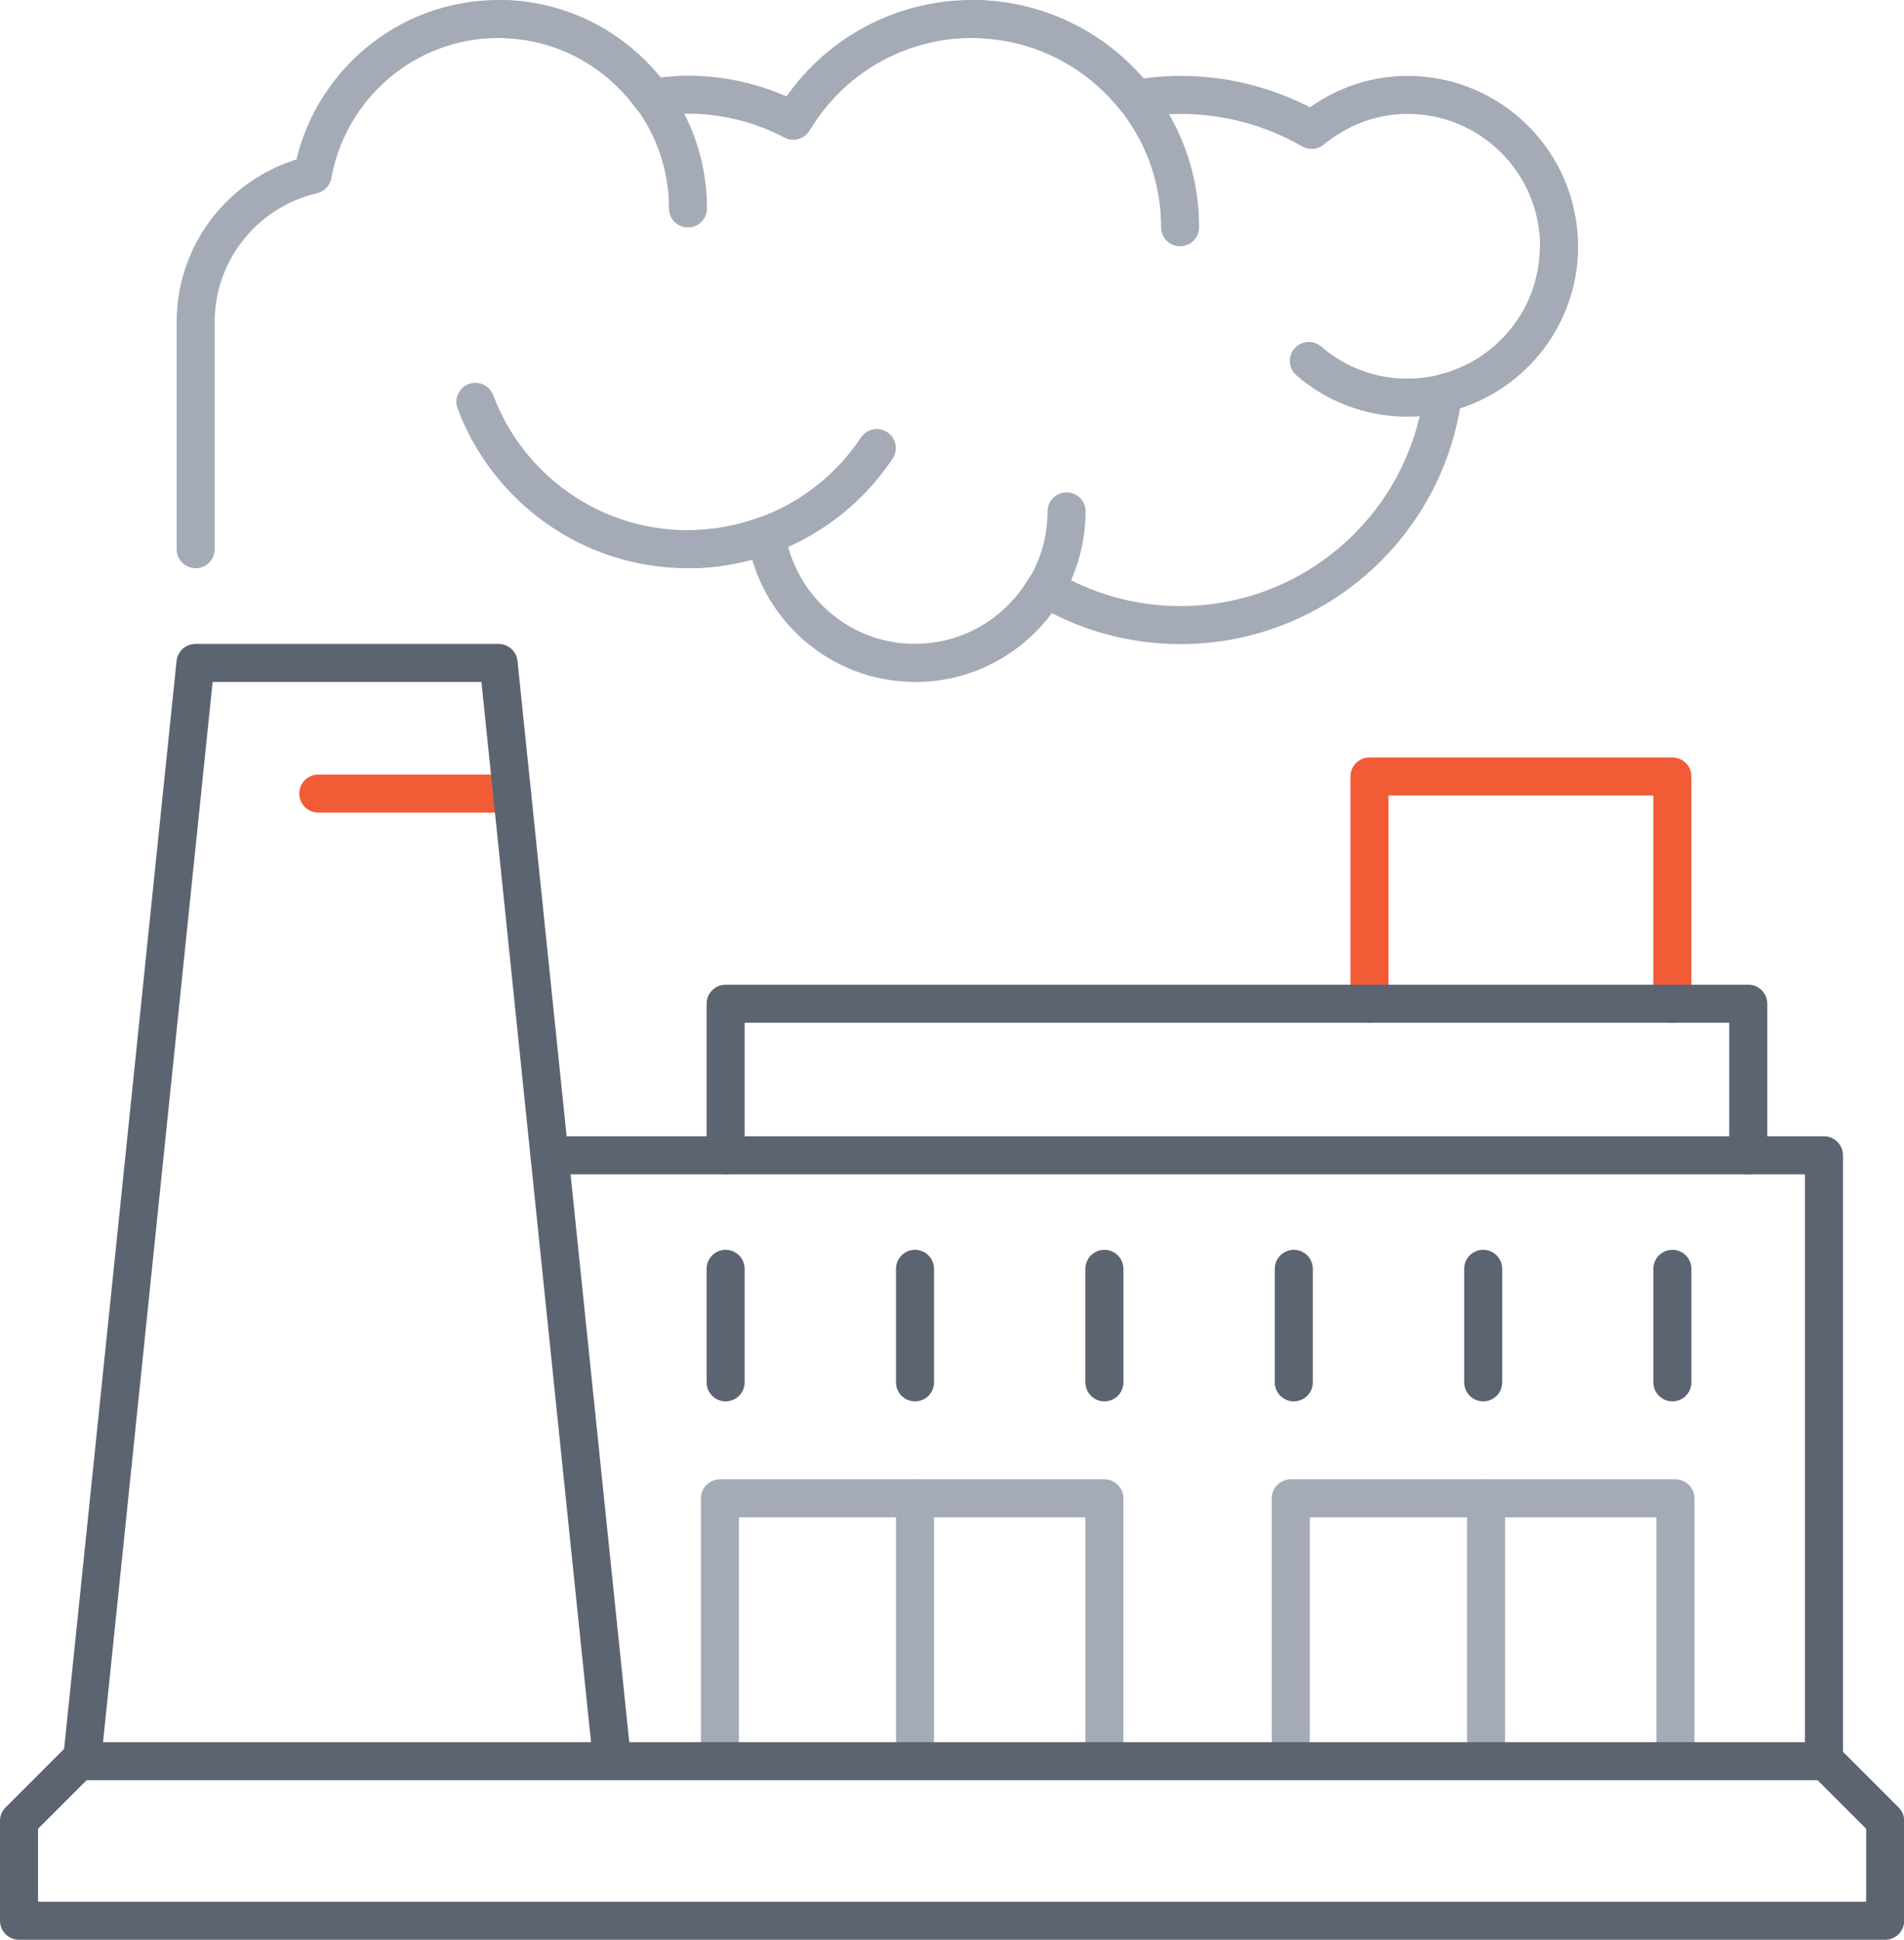
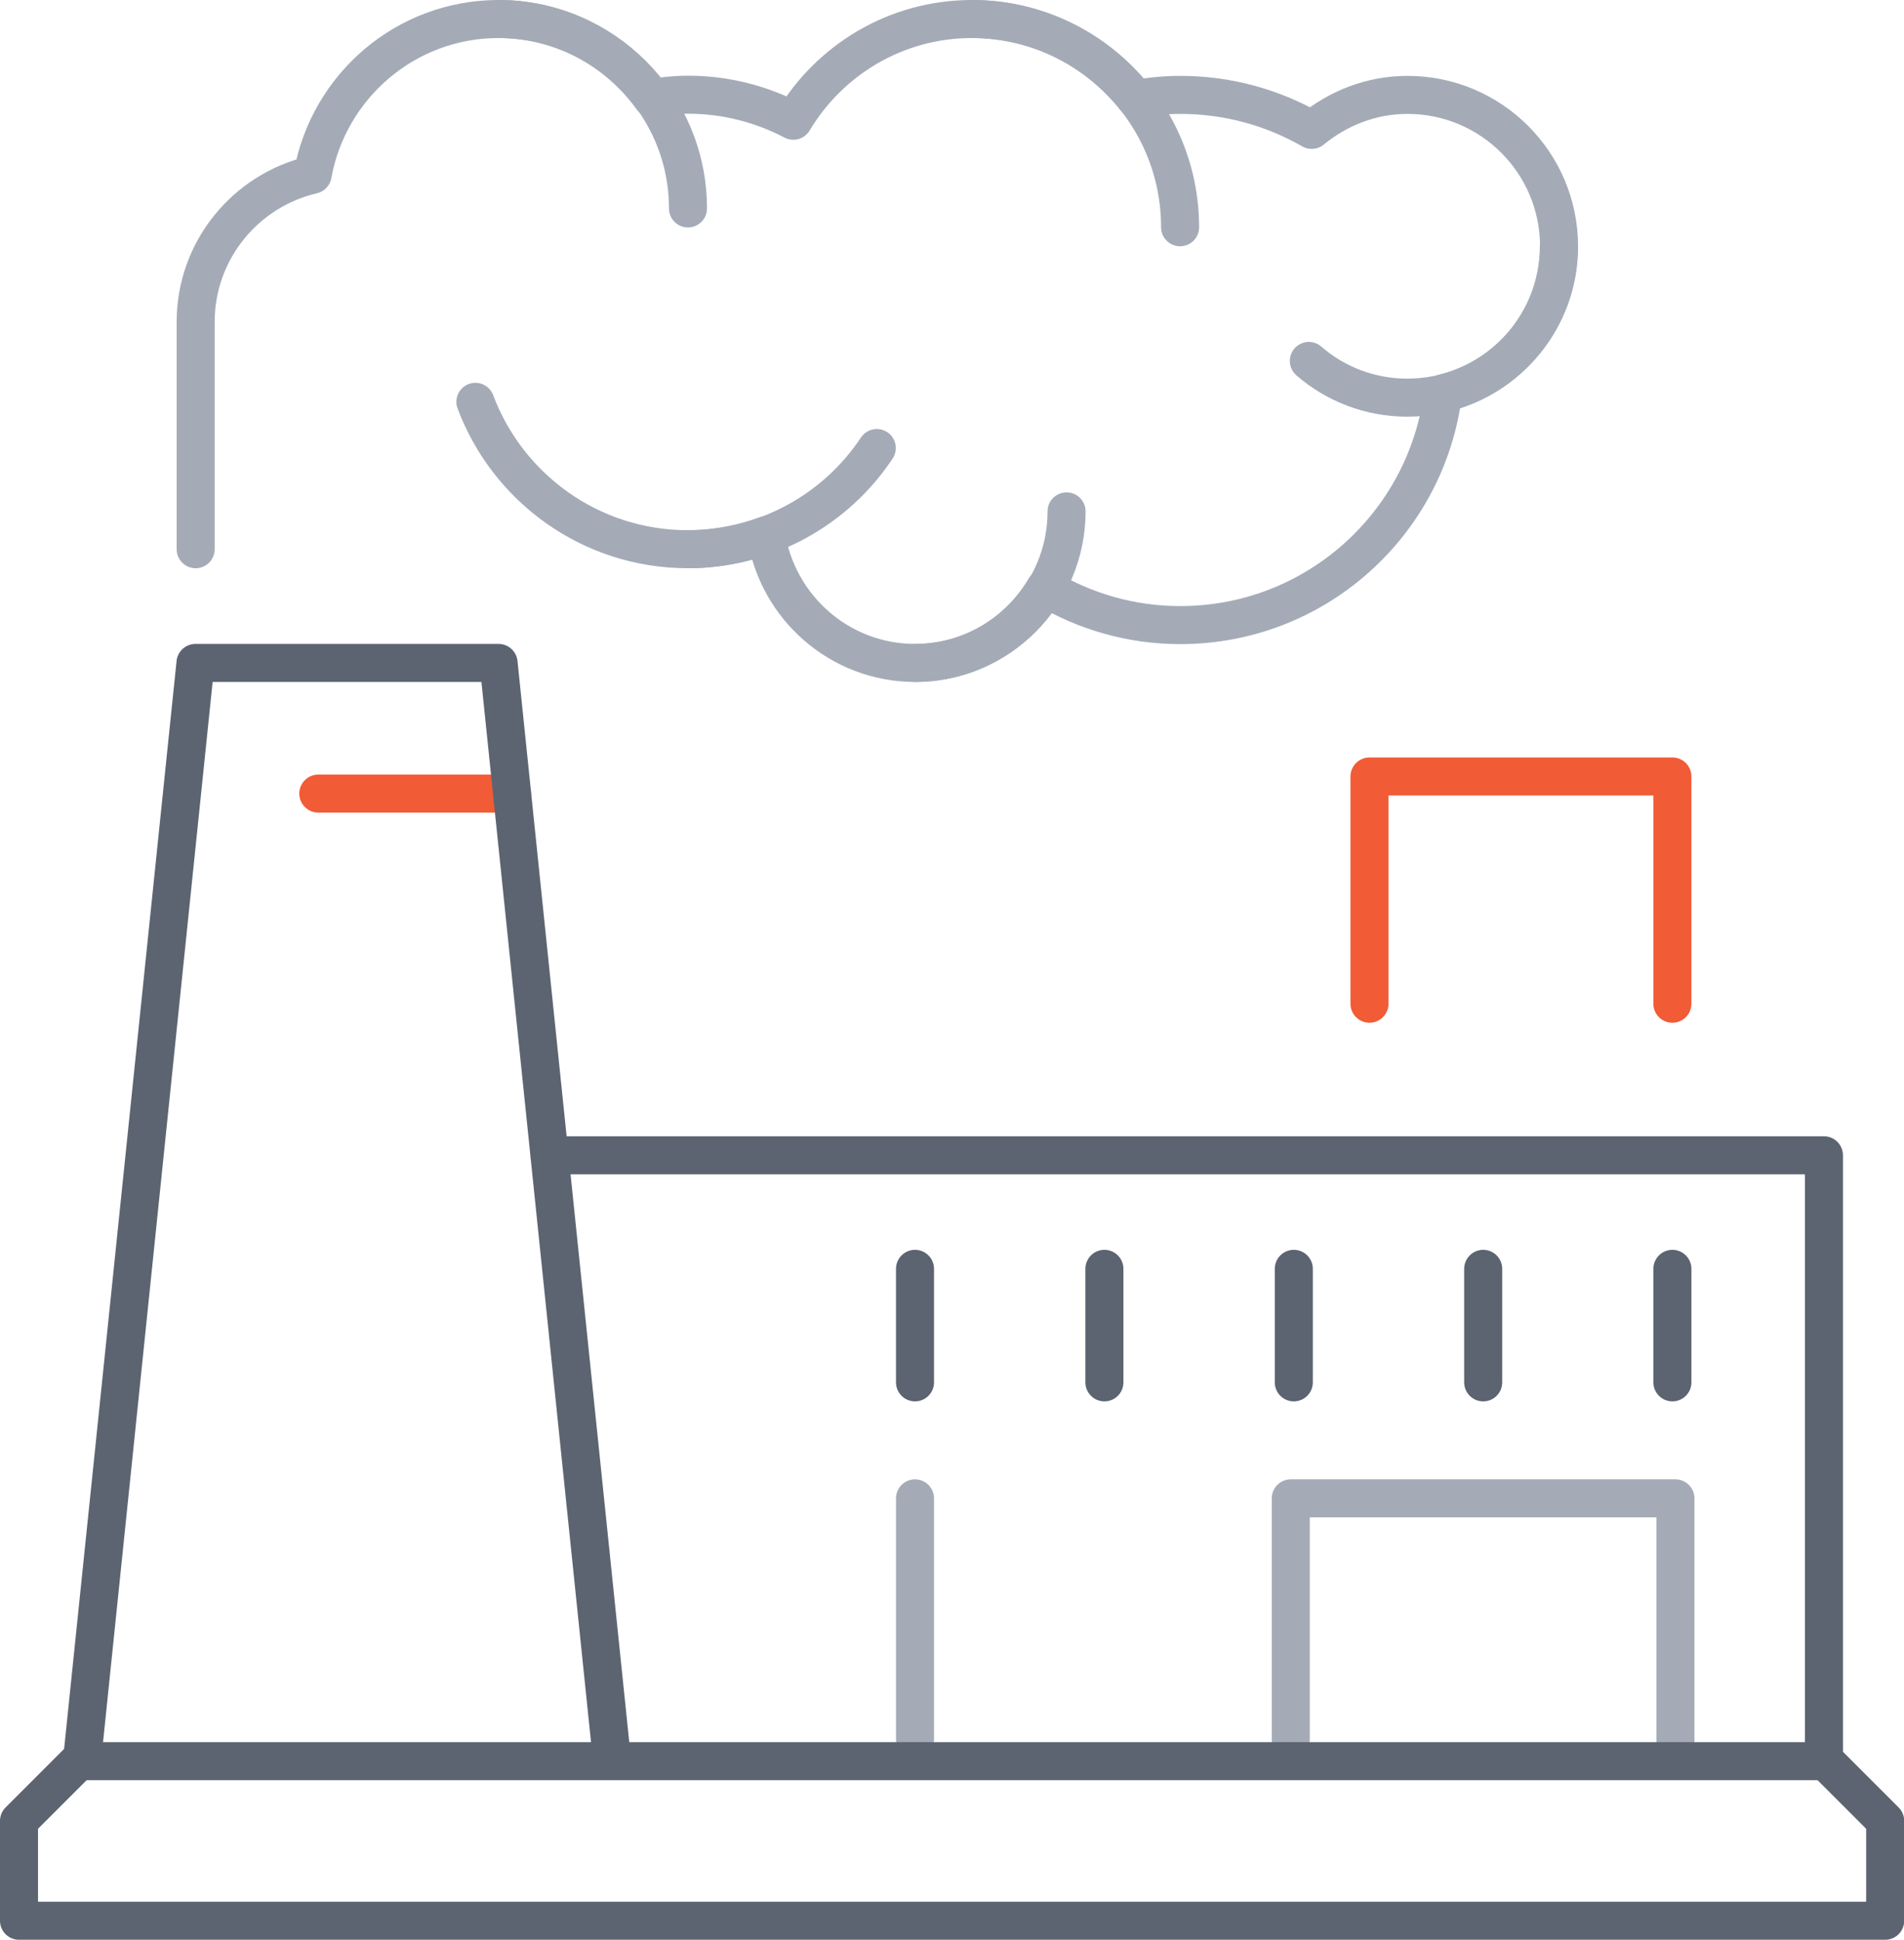
<svg xmlns="http://www.w3.org/2000/svg" id="Layer_2" viewBox="0 0 100.13 102">
  <defs>
    <style>.cls-1{stroke:#f15b35;}.cls-1,.cls-2,.cls-3{fill:none;stroke-linecap:round;stroke-linejoin:round;stroke-width:2px;}.cls-2{stroke:#a4abb7;}.cls-3{stroke:#5c6471;}</style>
  </defs>
  <g id="Icons">
    <g>
-       <polyline class="cls-2" points="37.86 91.46 37.86 78.79 47.97 78.79 58.08 78.79 58.08 92.4" />
      <line class="cls-2" x1="48.12" y1="91.46" x2="48.12" y2="78.79" />
      <polyline class="cls-2" points="67.88 91.46 67.88 78.79 78 78.79 88.11 78.79 88.11 92.4" />
-       <line class="cls-2" x1="78.15" y1="91.46" x2="78.15" y2="78.79" />
      <g>
        <polyline class="cls-1" points="72.02 52.78 72.02 40.83 87.95 40.83 87.95 52.78" />
        <line class="cls-1" x1="26.93" y1="41.73" x2="16.74" y2="41.73" />
        <path class="cls-3" d="m96,92.61c1.22,1.22,1.91,1.91,3.14,3.14v5.25H1v-5.25c1.22-1.22,1.91-1.91,3.14-3.14" />
-         <polyline class="cls-3" points="38.16 60.75 38.16 52.78 91.94 52.78 91.94 60.75" />
        <polyline class="cls-3" points="28.89 60.75 95.92 60.75 95.92 92.61 4.31 92.61 10.28 34.86 26.22 34.86 32.19 92.61" />
-         <line class="cls-3" x1="38.16" y1="66.72" x2="38.16" y2="72.69" />
        <line class="cls-3" x1="48.12" y1="66.72" x2="48.12" y2="72.69" />
        <line class="cls-3" x1="58.08" y1="66.72" x2="58.08" y2="72.69" />
        <line class="cls-3" x1="68.04" y1="66.72" x2="68.04" y2="72.69" />
        <line class="cls-3" x1="78" y1="66.72" x2="78" y2="72.69" />
        <line class="cls-3" x1="87.95" y1="66.72" x2="87.95" y2="72.69" />
        <g>
          <path class="cls-2" d="m56.09,26.89c0,4.4-3.57,7.97-7.97,7.97" />
          <g>
            <path class="cls-2" d="m51.11,1c6.05,0,10.95,4.9,10.95,10.95" />
            <path class="cls-2" d="m26.22,1c5.5,0,9.96,4.46,9.96,9.96" />
            <path class="cls-2" d="m25,21.13c1.7,4.53,6.06,7.75,11.18,7.75,1.45,0,2.83-.27,4.11-.74.6,3.8,3.87,6.72,7.84,6.72,2.93,0,5.46-1.6,6.84-3.95,2.08,1.24,4.5,1.96,7.1,1.96,7.11,0,12.96-5.32,13.82-12.19,3.49-.84,6.1-3.97,6.1-7.72,0-4.4-3.57-7.97-7.97-7.97-1.92,0-3.66.71-5.04,1.84-2.04-1.17-4.39-1.84-6.91-1.84-.8,0-1.58.08-2.34.21-2.01-2.55-5.11-4.2-8.61-4.2-4,0-7.49,2.15-9.4,5.35-1.66-.87-3.54-1.37-5.54-1.37-.65,0-1.28.07-1.9.17-1.81-2.5-4.73-4.15-8.06-4.15-4.89,0-8.94,3.54-9.78,8.19-3.52.82-6.15,3.97-6.15,7.74v11.95" />
            <path class="cls-2" d="m68.83,18.98c1.39,1.21,3.21,1.93,5.18,1.93,4.4,0,7.97-3.56,7.97-7.97" />
            <path class="cls-2" d="m36.17,28.88c4.14,0,7.81-2.11,9.94-5.32" />
          </g>
        </g>
      </g>
    </g>
  </g>
</svg>